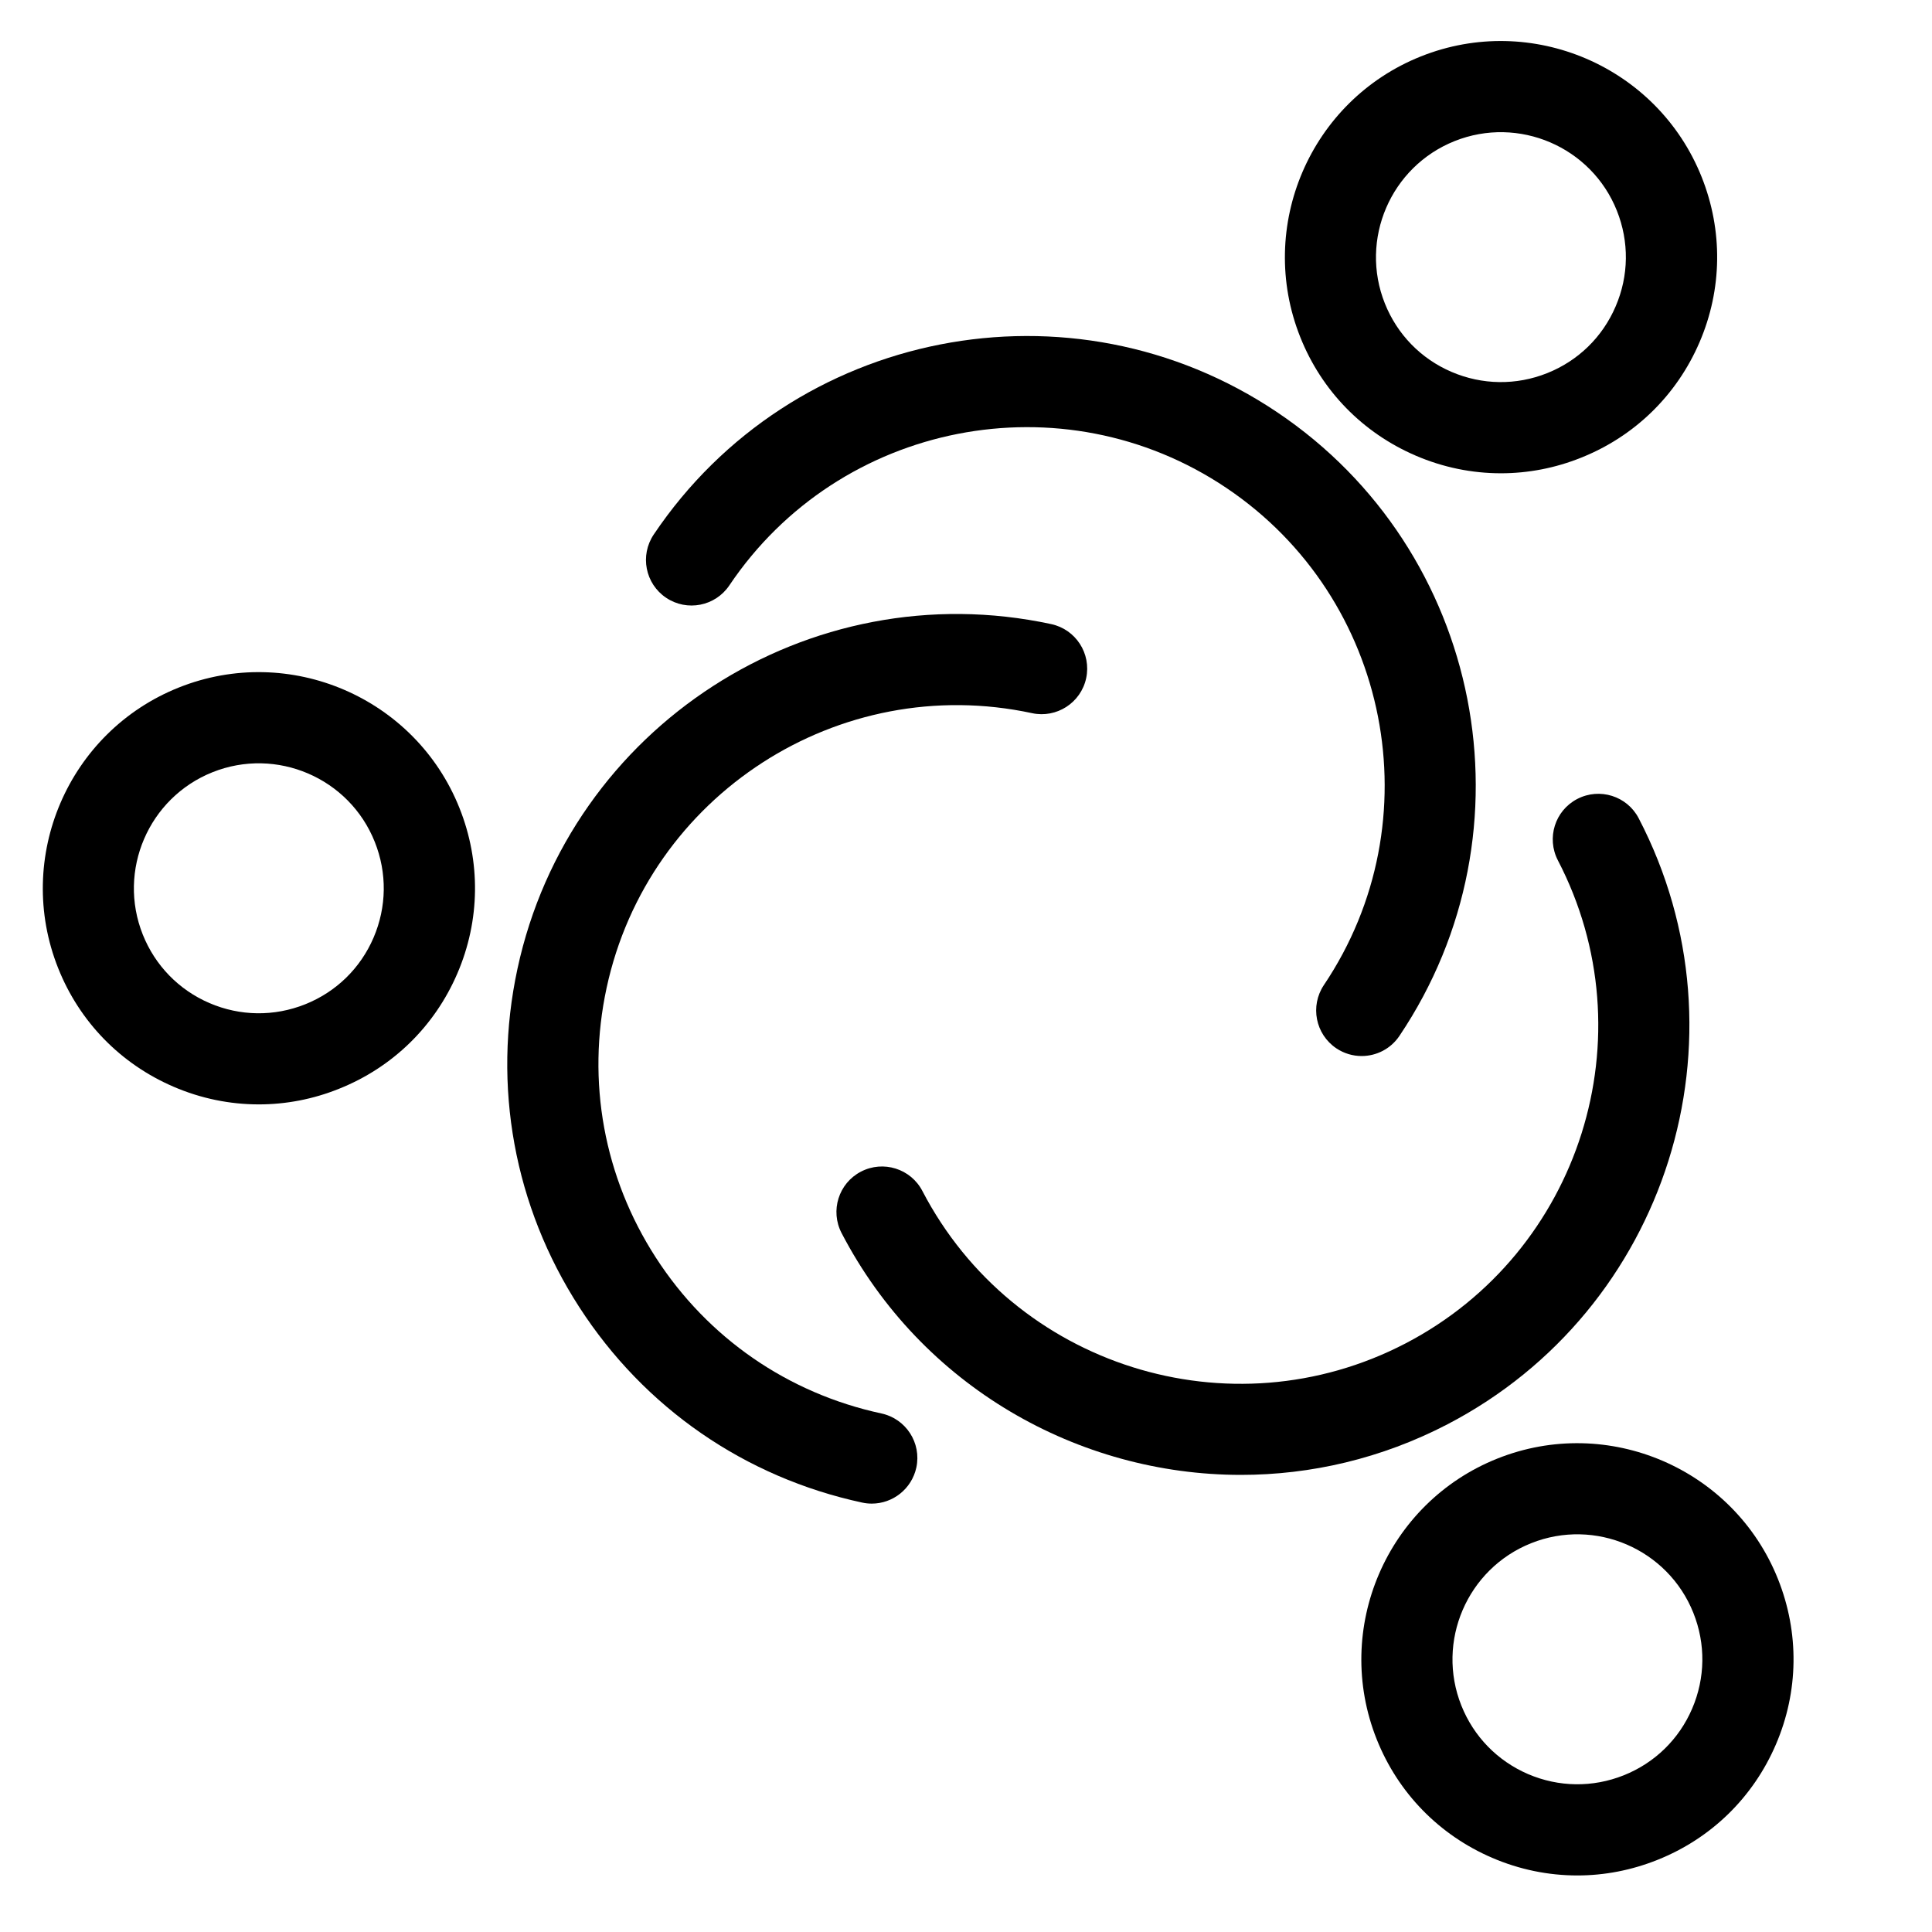
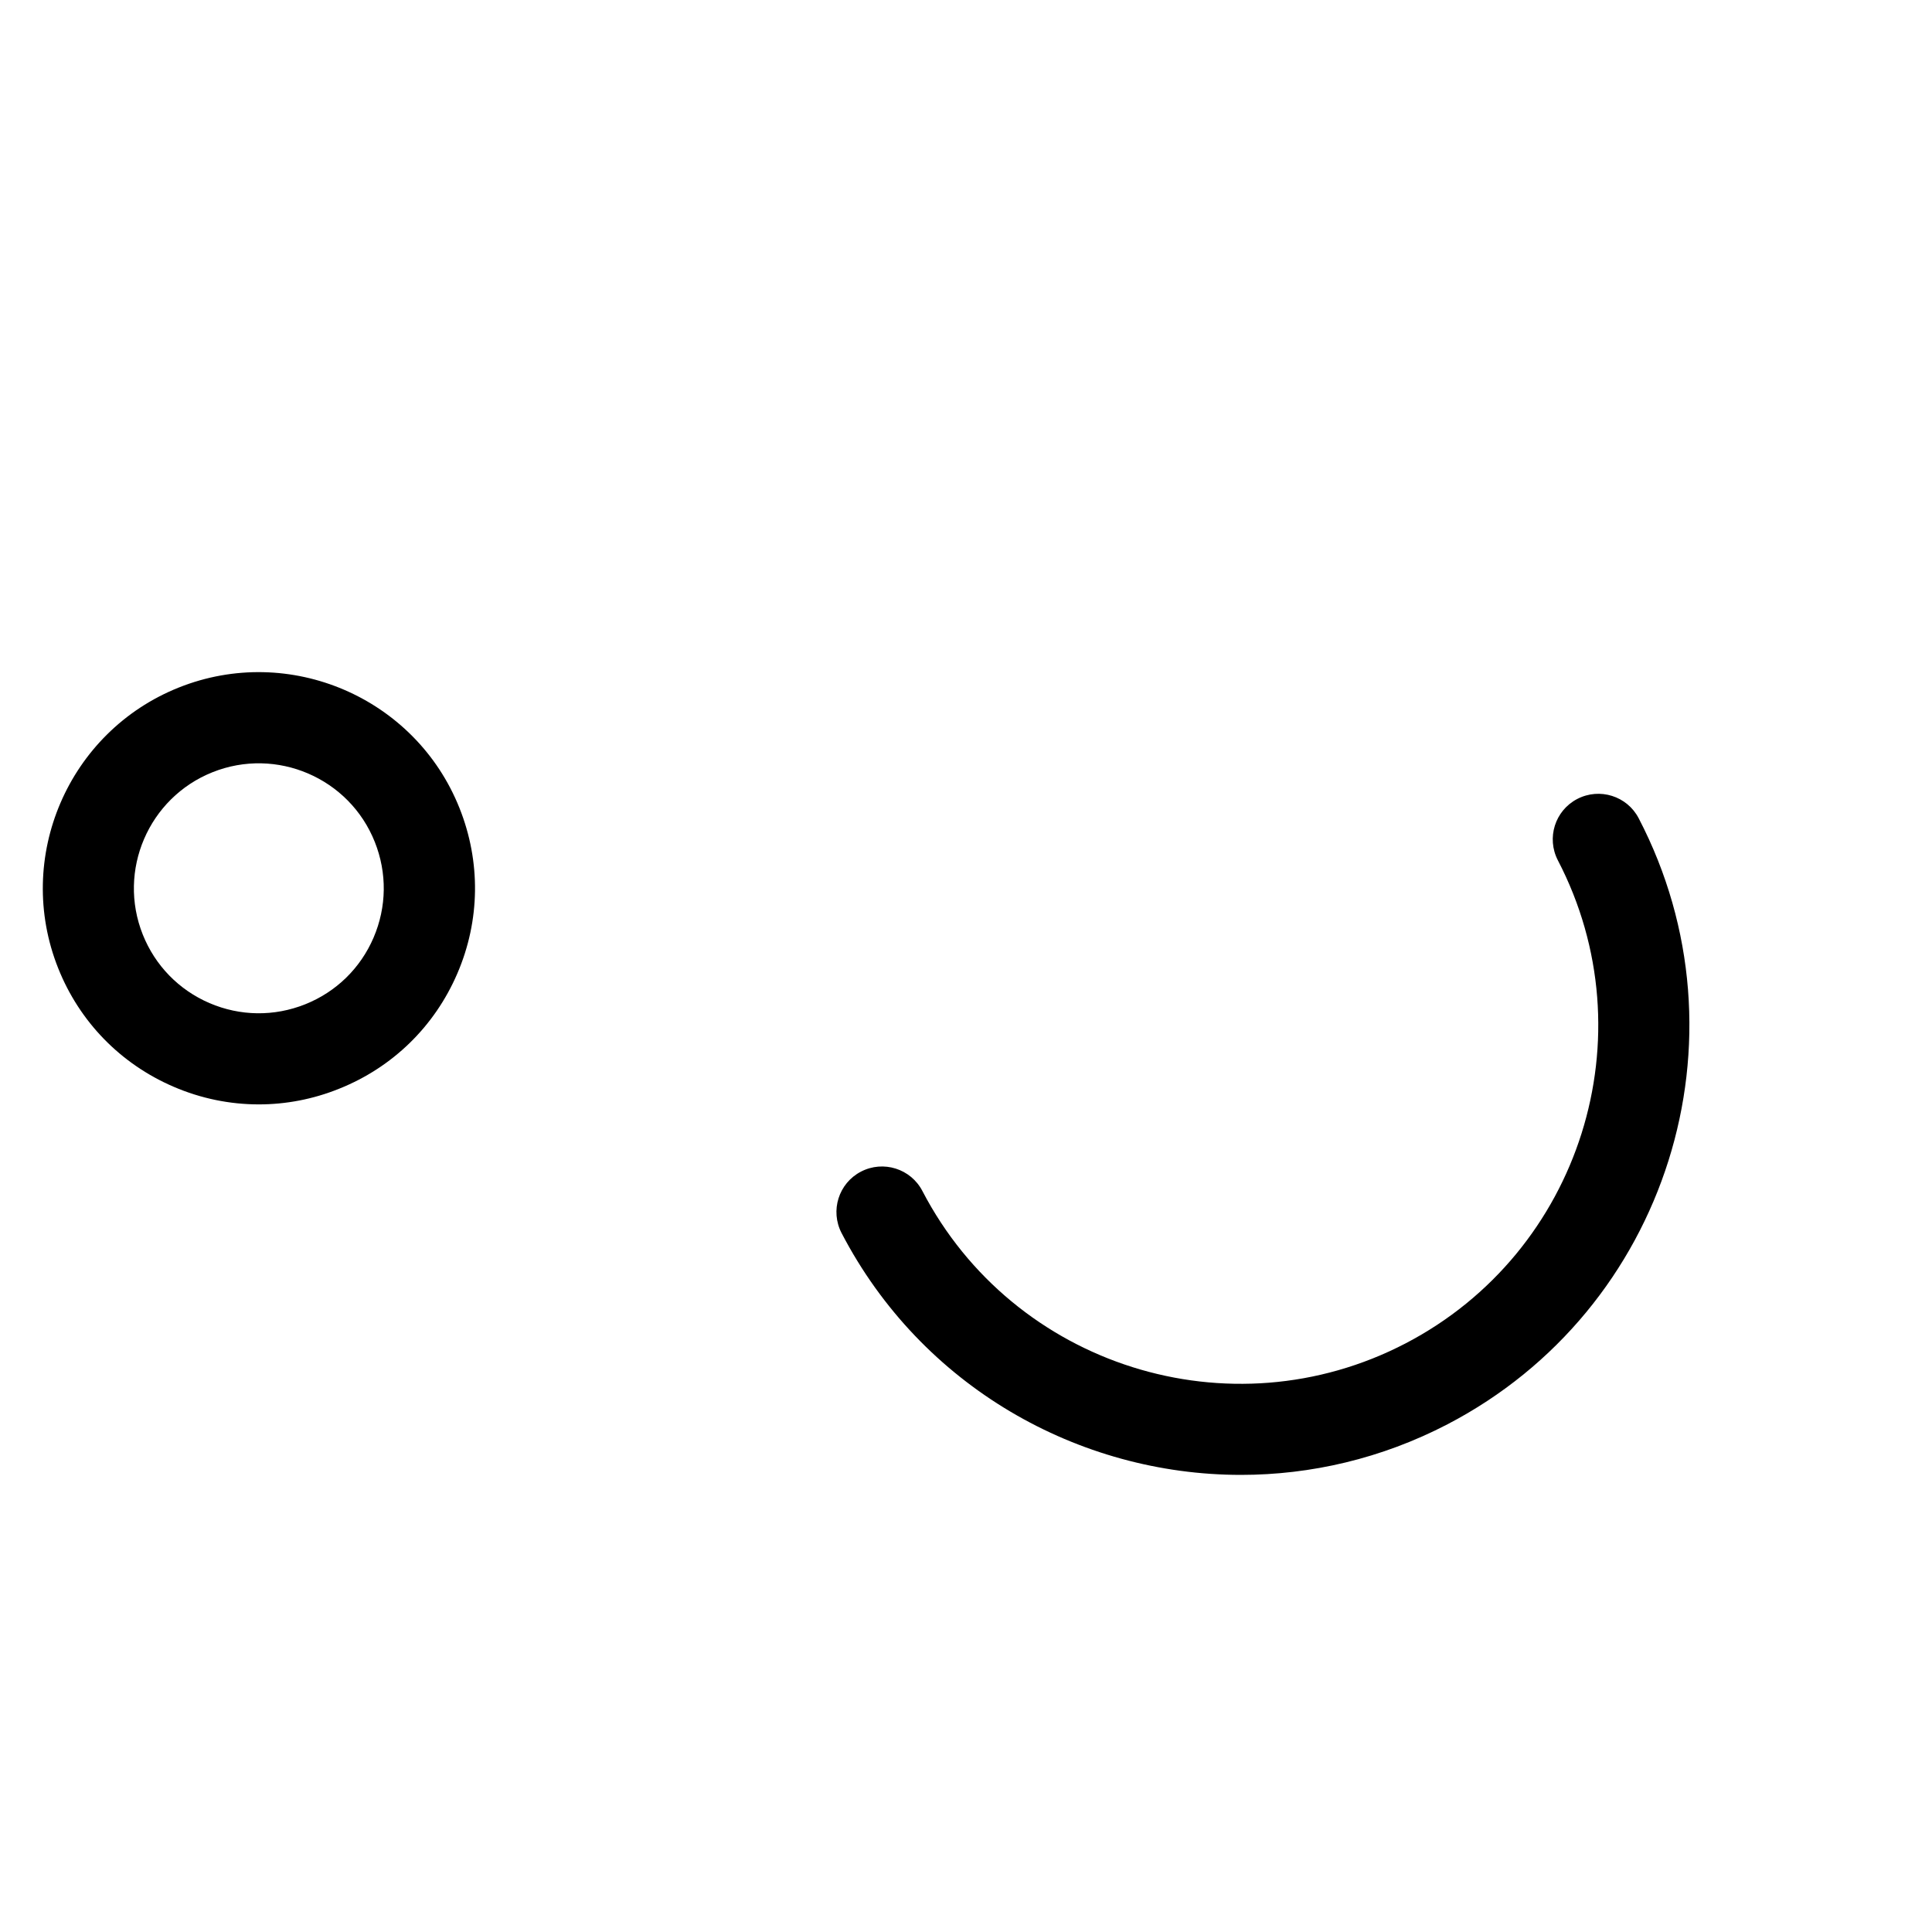
<svg xmlns="http://www.w3.org/2000/svg" version="1.1" id="Layer_1" x="0px" y="0px" viewBox="0 0 300 300" style="enable-background:new 0 0 300 300;" xml:space="preserve">
  <g>
-     <path d="M211.44,163.98c-1.36,0-2.73-0.39-3.94-1.2c-3.24-2.18-4.1-6.57-1.93-9.82c17.11-25.45,10.32-60.08-15.13-77.19   s-60.08-10.32-77.19,15.13c-2.18,3.24-6.57,4.1-9.82,1.92c-3.24-2.18-4.1-6.57-1.92-9.82c21.46-31.93,64.89-40.44,96.82-18.98   s40.44,64.89,18.98,96.82C215.95,162.88,213.71,163.98,211.44,163.98z" />
-   </g>
+     </g>
  <g>
    <g>
      <path d="M40.19,171.49c-4.49,0-8.98-0.91-13.23-2.74c-8.23-3.54-14.6-10.07-17.92-18.39c-6.86-17.18,1.54-36.74,18.72-43.6l0,0    c17.18-6.86,36.74,1.54,43.59,18.72c3.32,8.32,3.21,17.44-0.33,25.67c-3.54,8.24-10.07,14.6-18.39,17.92    C48.61,170.69,44.39,171.49,40.19,171.49z M33,119.91c-9.94,3.97-14.79,15.28-10.83,25.21c1.92,4.81,5.6,8.59,10.36,10.64    c4.76,2.04,10.03,2.11,14.85,0.19c4.81-1.92,8.59-5.6,10.63-10.36c2.04-4.76,2.11-10.03,0.19-14.85    C54.25,120.8,42.94,115.94,33,119.91L33,119.91z" />
    </g>
  </g>
  <g>
    <g>
-       <path d="M233.06,73.49c-4.49,0-8.98-0.91-13.23-2.74c-8.23-3.54-14.6-10.06-17.92-18.39c-6.86-17.18,1.54-36.74,18.72-43.6l0,0    c17.18-6.86,36.74,1.54,43.6,18.72c3.32,8.32,3.21,17.44-0.33,25.67c-3.54,8.23-10.07,14.6-18.39,17.92    C241.48,72.69,237.27,73.49,233.06,73.49z M225.87,21.91c-9.94,3.97-14.79,15.28-10.83,25.21c1.92,4.81,5.6,8.59,10.36,10.63    s10.04,2.11,14.85,0.19c4.81-1.92,8.59-5.6,10.63-10.37c2.05-4.76,2.11-10.03,0.19-14.85C247.12,22.8,235.81,17.94,225.87,21.91    L225.87,21.91z" />
-     </g>
+       </g>
  </g>
  <g>
    <g>
-       <path d="M244.93,291.22c-4.49,0-8.98-0.91-13.23-2.74c-8.23-3.54-14.6-10.07-17.92-18.39c-6.86-17.18,1.54-36.74,18.72-43.6l0,0    c17.18-6.86,36.74,1.54,43.59,18.72c3.32,8.32,3.21,17.44-0.33,25.67c-3.54,8.24-10.07,14.6-18.39,17.92    C253.35,290.41,249.14,291.22,244.93,291.22z M237.75,239.63c-9.94,3.97-14.79,15.28-10.83,25.21c1.92,4.81,5.6,8.59,10.36,10.64    c4.76,2.04,10.03,2.11,14.85,0.19c4.81-1.92,8.59-5.6,10.63-10.36c2.04-4.76,2.11-10.03,0.19-14.85    C258.99,240.52,247.68,235.66,237.75,239.63L237.75,239.63z" />
-     </g>
+       </g>
  </g>
  <g>
-     <path d="M135.37,233.48c-0.49,0-0.99-0.05-1.49-0.16c-18.22-3.92-33.82-14.7-43.93-30.35s-13.52-34.31-9.6-52.53   c8.09-37.61,45.27-61.63,82.88-53.53c3.82,0.82,6.25,4.58,5.43,8.4s-4.59,6.25-8.4,5.43c-29.98-6.45-59.62,12.69-66.07,42.67   c-3.13,14.52-0.41,29.4,7.65,41.87c8.06,12.48,20.5,21.07,35.02,24.2c3.82,0.82,6.25,4.58,5.43,8.4   C141.56,231.21,138.63,233.48,135.37,233.48z" />
-   </g>
+     </g>
  <g>
    <path d="M192.69,229.02c-25.21,0-49.59-13.69-62.01-37.55c-1.8-3.47-0.46-7.74,3.01-9.54c3.46-1.8,7.74-0.46,9.54,3.01   c14.16,27.21,47.81,37.82,75.01,23.67c27.21-14.16,37.82-47.81,23.67-75.01c-1.8-3.47-0.46-7.74,3.01-9.54s7.74-0.46,9.54,3.01   c17.76,34.12,4.44,76.33-29.69,94.09C214.52,226.49,203.53,229.02,192.69,229.02z" />
  </g>
</svg>